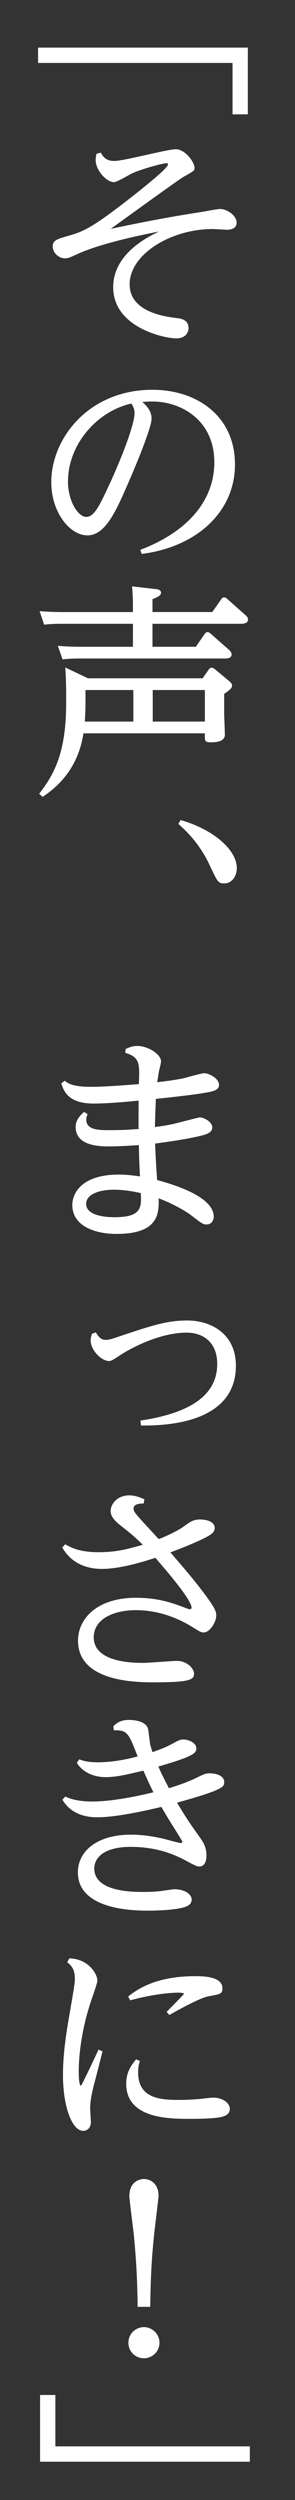
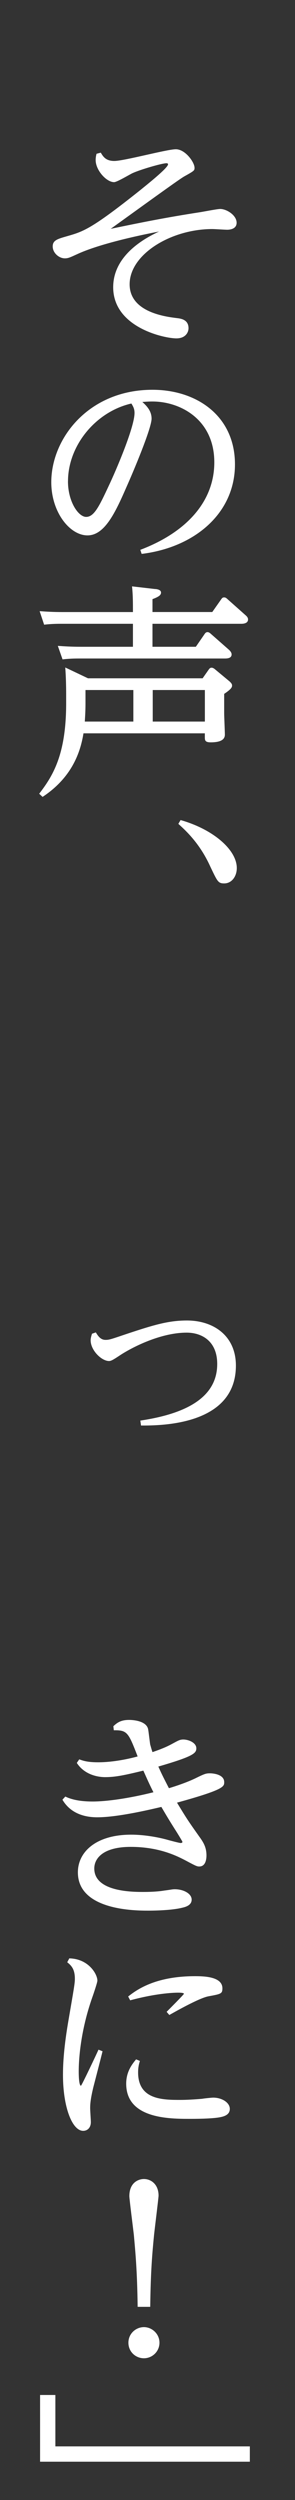
<svg xmlns="http://www.w3.org/2000/svg" id="_レイヤー_1" data-name="レイヤー_1" viewBox="0 0 85.3 720.93">
  <rect x="0" y="0" width="85.3" height="720.93" fill="#333333" stroke="none" />
  <defs>
    <style>
      .cls-1 {
        fill: #fff;
      }
    </style>
  </defs>
-   <path class="cls-1" d="M71.66,13.73v19.24h-4.42v-14.82H11.01v-4.42h60.65Z" />
  <path class="cls-1" d="M29.14,44.02c.65,1.1,1.43,2.4,3.9,2.4,2.86,0,15.21-3.38,17.81-3.38,2.73,0,5.4,3.77,5.4,5.33,0,.78,0,.85-2.92,2.47-1.17.65-6.24,4.29-21.32,15.15,9.36-1.95,16.25-3.31,25.55-4.75.97-.13,5.2-.98,6.11-.98,1.88,0,4.75,1.82,4.75,3.97,0,1.62-1.56,2.02-2.73,2.02-.65,0-3.64-.2-4.29-.2-11.96,0-23.92,7.28-23.92,15.93,0,8.12,10.53,9.36,13.65,9.75,1.11.13,3.38.39,3.38,2.92,0,1.17-.85,2.93-3.51,2.93-3.45,0-18.27-3.12-18.27-14.76,0-9.81,10.4-14.69,13.26-16.06-.58.13-15.6,2.86-23.47,6.44-2.28,1.04-2.79,1.3-3.77,1.3-1.69,0-3.51-1.56-3.51-3.44,0-1.76,1.37-2.15,4.09-2.93,4.75-1.36,6.96-1.95,21.26-13.33,1.75-1.43,8-6.37,8-7.41,0-.19-.13-.32-.46-.32-1.3,0-7.54,1.82-9.81,2.86-.85.39-4.49,2.6-5.33,2.6-2.21,0-5.33-3.44-5.33-6.37,0-.19,0-.91.26-1.82l1.23-.32Z" />
  <path class="cls-1" d="M40.58,158.55c13.39-5.07,21.39-13.98,21.39-25.22,0-12.42-9.88-17.55-17.88-17.55-.72,0-1.11,0-2.93.13.98.91,2.67,2.41,2.67,4.81,0,2.8-5.33,15.41-7.28,19.76-3.31,7.61-6.37,13.91-11.25,13.91-5.13,0-10.47-6.7-10.47-15.34,0-12.68,10.86-26.65,29.25-26.65,12.74,0,23.86,7.48,23.86,21.52s-11.57,23.92-26.98,25.81l-.39-1.17ZM19.65,138.79c0,5.85,2.99,10.27,5.27,10.27s3.77-3.06,6.5-8.91c2.14-4.49,7.48-16.97,7.48-21.06,0-1.04-.26-1.69-.91-2.73-10.27,2.34-18.33,12.09-18.33,22.43Z" />
  <path class="cls-1" d="M58.59,195.6l1.69-2.41c.32-.46.52-.65.91-.65s.84.33,1.04.52l4.16,3.45c.32.33.71.65.71,1.17,0,.46-.13.98-2.28,2.41v5.59c0,.98.2,5.27.2,6.18,0,1.62-1.62,2.21-4.1,2.21-1.69,0-1.69-.65-1.69-1.56v-1.04H24.14c-.71,4.16-2.54,12.22-11.83,18.33l-.98-.91c3.96-5.14,7.8-11.25,7.8-26.07v-2.47c0-2.54-.07-5.39-.26-7.87l6.57,3.12h33.15ZM44.94,169.85c.65.07,1.62.26,1.62,1.04s-.78,1.24-2.47,1.89v3.71h17.29l2.47-3.51c.32-.46.46-.71.97-.71.26,0,.52.07.98.52l5.2,4.62c.39.33.72.71.72,1.23,0,1.11-1.3,1.24-1.89,1.24h-25.74v6.63h12.54l2.47-3.58c.19-.32.46-.65.91-.65.39,0,.78.33.98.52l5.26,4.62c.26.26.72.72.72,1.3,0,1.17-1.43,1.17-1.89,1.17H22.84c-1.69,0-3.12.06-4.75.26l-1.37-3.9c1.88.13,3.9.26,6.57.26h15.15v-6.63h-20.87c-1.69,0-3.18.07-4.81.26l-1.3-3.9c1.82.13,3.9.26,6.5.26h20.48c0-2.73,0-4.94-.26-7.41l6.76.78ZM24.72,198.98v3.77c0,1.82-.07,3.32-.2,5.33h14.04v-9.1h-13.85ZM59.24,208.08v-9.1h-15.08v9.1h15.08Z" />
  <path class="cls-1" d="M52.22,236.48c9.43,2.67,16.25,8.58,16.25,13.85,0,2.34-1.43,4.42-3.64,4.42-1.75,0-1.95-.52-4.03-4.88-2.92-6.43-6.76-10.08-9.23-12.29l.65-1.11Z" />
-   <path class="cls-1" d="M36.42,302.46c1.04-.46,1.89-.84,3.25-.84,3.19,0,6.89,2.4,6.89,4.48,0,.46-.52,2.54-.65,2.99,0,.33-.26,1.69-.46,2.99,3.97-.46,6.31-.84,8-1.23.78-.2,4.75-1.37,5.66-1.37,1.23,0,4.22,1.43,4.22,3.38,0,1.56-1.88,1.95-4.55,2.34-1.04.2-3.97.65-13.72,1.69-.06,1.95-.26,6.44-.26,8.12,1.37-.2,2.99-.39,5.39-.91,1.17-.26,7.22-1.88,7.54-1.88,1.1,0,3.64,1.17,3.64,2.92,0,1.37-1.43,1.95-3.45,2.41-4.22,1.04-10.99,1.95-13.07,2.21.13,3.51.33,7.02.58,10.53,5.33,1.43,16.38,4.88,16.38,10.6,0,.71-.46,2.21-2.08,2.21-.97,0-1.37-.26-4.49-2.67-1.5-1.17-5.26-3.32-9.36-4.88.07,4.22.13,10.27-12.16,10.27-6.76,0-12.81-2.54-12.81-8.32,0-3.25,2.54-8.78,13.39-8.78,2.93,0,5.72.46,6.18.52-.2-3.44-.26-5.59-.33-9.04-3.51.26-6.7.39-8.45.39-2.6,0-9.82,0-9.82-5.59,0-2.01,1.17-3.18,2.41-4.36l1.04.65c-.2.46-.39.91-.39,1.56,0,3.05,3.64,3.05,6.89,3.05,3.77,0,5.46-.13,8.25-.33-.06-1.69,0-6.17,0-8.19-3.77.39-9.23.85-12.94.85-7.41,0-8.64-3.51-9.42-5.79l.97-.78c1.04.78,2.34,1.75,7.74,1.75,3.58,0,7.74-.33,13.72-.78.26-5.85.33-7.8-3.96-9.04l.19-1.17ZM32.85,343.08c-3.77,0-7.93,1.11-7.93,4.1,0,3.58,6.24,3.83,8.19,3.83,7.93,0,7.8-2.92,7.6-6.96-3.64-.84-6.37-.98-7.87-.98Z" />
  <path class="cls-1" d="M27.71,384.23c.58.91,1.3,2.15,2.79,2.15,1.11,0,1.43-.13,6.44-1.82,7.47-2.47,11.77-3.77,17.1-3.77,7.8,0,14.17,4.49,14.17,13,0,17.36-21.97,17.29-27.43,17.29l-.2-1.43c14.56-2.15,22.23-7.41,22.23-16.32,0-6.57-4.42-9.04-8.84-9.04-6.83,0-14.5,3.51-18.92,6.3-2.08,1.37-2.86,1.89-3.51,1.89-2.21,0-5.33-3.12-5.33-5.98,0-.65.2-1.24.39-1.89l1.11-.39Z" />
-   <path class="cls-1" d="M18.87,445.33c1.5.85,3.97,2.28,9.62,2.28,5.33,0,8.64-.97,12.8-2.15-2.6-2.53-3.18-2.99-6.63-5.72-2.21-1.75-2.67-2.99-2.67-4.03,0-1.69,1.62-4.49,5.4-4.49,1.75,0,3.25.65,4.35,1.11l-.19,1.23c-1.17,0-2.93.13-2.93,1.43,0,.91.39,1.37,3.97,5.26,1.1,1.17,2.99,3.25,3.31,3.58.52-.19,4.81-1.88,7.41-3.77,1.82-1.3,2.6-1.89,4.61-1.89,1.69,0,4.16.59,4.16,2.41,0,1.43-1.23,2.08-3.44,3.19-2.8,1.37-6.31,2.73-9.36,3.9,4.03,4.68,7.08,8.19,10.33,12.61,2.34,3.18,2.92,4.35,2.92,5.53,0,2.01-1.88,4.94-3.64,4.94-.78,0-1.24-.33-2.73-1.23-4.55-2.93-10.33-5.2-16.9-5.2-6.17,0-12.16,2.4-12.16,7.87,0,4.81,5.2,7.34,14.24,7.34,1.56,0,8.45-.58,9.82-.58,3.05,0,4.94,2.34,4.94,3.64,0,1.69-.78,2.54-11.44,2.54-5.01,0-22.1,0-22.1-12.03,0-6.24,5.4-12.35,16.77-12.35,6.76,0,10.99,1.69,14.3,2.92.33.13.91.39,1.3.39.26,0,.46-.19.46-.46,0-2.4-8.26-11.83-10.47-14.37-4.42,1.43-10.47,3.19-15.47,3.19s-9.1-2.02-11.44-6.18l.84-.91Z" />
  <path class="cls-1" d="M22.9,507.34c1.11.39,2.34.85,5.46.85,4.48,0,9.1-1.04,11.44-1.69-2.67-6.89-2.99-7.61-6.89-7.54l-.13-1.17c1.17-1.11,2.27-1.82,4.55-1.82.33,0,5.14,0,5.53,2.86.13.71.46,3.71.58,4.29.13.39.33,1.24.65,2.14,1.1-.39,3.44-1.17,5.46-2.27,1.95-1.04,2.41-1.37,3.45-1.37,1.5,0,3.77.91,3.77,2.54,0,1.43-.91,2.34-10.99,5.26,1.11,2.47,1.5,3.19,3.06,6.24.65-.19,4.35-1.3,7.41-2.73,2.92-1.43,3.25-1.56,4.49-1.56.97,0,4.09.33,4.09,2.54,0,1.3,0,2.15-13.65,5.92,2.73,4.49,3.05,5.01,6.37,9.69,1.17,1.62,2.15,3.06,2.15,5.53,0,.97-.2,3.19-2.08,3.19-.58,0-.85-.07-3.51-1.5-2.6-1.37-7.8-4.16-16.32-4.16-7.8,0-10.53,3.18-10.53,6.24,0,6.76,11.12,6.76,14.24,6.76,2.79,0,4.75-.19,5.92-.39,2.08-.26,2.34-.39,3.12-.39,2.6,0,4.88,1.3,4.88,2.99s-1.89,2.15-2.73,2.34c-2.28.58-6.24.84-9.82.84s-20.35,0-20.35-11.05c0-5.85,5.2-10.86,15.41-10.86,3.32,0,7.09.58,10.08,1.37,1.37.39,3.9,1.04,4.23,1.04.39,0,.52-.2.52-.33s-1.43-2.47-2.27-3.77c-2.02-3.19-2.99-4.88-3.83-6.31-2.8.65-12.48,2.99-18.53,2.99-3.38,0-7.61-.91-10.08-5.07l.84-.91c2.41,1.17,5.33,1.43,7.93,1.43,4.03,0,10.53-.91,17.55-2.67-1.37-2.67-2.47-5.27-2.92-6.24-5.59,1.36-8.13,1.88-11.05,1.88-.65,0-5.53,0-8.19-4.1l.71-1.04Z" />
  <path class="cls-1" d="M20.04,564.73c5.59.13,8.12,4.55,8.12,6.43,0,.52-1.17,3.97-1.5,4.88-3.9,11.12-3.9,20.02-3.9,21.39,0,.32,0,4.03.65,4.03.19,0,4.62-9.36,5.07-10.4l1.17.46c-.39,1.62-2.28,8.91-2.67,10.4-.91,3.77-.91,5.2-.91,6.05,0,.65.2,3.38.2,3.96,0,1.69-1.04,2.54-2.21,2.54-3.18,0-5.85-6.83-5.85-16.12,0-3.31.26-8.12,1.62-15.92,1.56-9.1,1.82-10.47,1.82-11.83,0-2.92-1.17-3.9-2.21-4.75l.59-1.1ZM40.45,594.31c-.26.84-.52,1.82-.52,3.31,0,7.93,7.21,7.93,12.29,7.93,1.62,0,4.09-.13,6.3-.33.2-.07,2.67-.33,3.12-.33,2.53,0,4.81,1.43,4.81,3.25s-1.88,2.21-2.86,2.41c-2.47.46-7.34.46-8.64.46-5.98,0-18.46,0-18.46-10.14,0-3.51,1.75-5.66,2.86-7.02l1.1.46ZM37.07,575.72c2.34-1.82,7.67-5.85,19.31-5.85,2.67,0,7.93.13,7.93,3.51,0,1.56-.46,1.63-3.97,2.28-2.73.46-10.08,4.68-11.38,5.4l-.78-.91c.58-.58,5-5,5-5.2,0-.33-1.3-.33-1.69-.33-.46,0-5.66,0-13.85,2.21l-.58-1.1Z" />
  <path class="cls-1" d="M46.11,675.56c0,2.54-2.08,4.49-4.49,4.49s-4.49-1.88-4.49-4.49,2.15-4.49,4.49-4.49,4.49,1.95,4.49,4.49ZM39.8,665.22c-.13-10.47-.65-15.8-1.1-20.8-.2-1.75-1.3-10.34-1.3-11.12,0-3.84,2.54-4.94,4.22-4.94,2.08,0,4.23,1.56,4.23,4.81,0,.52-1.11,9.49-1.3,11.25-.52,5.33-.98,10.33-1.11,20.8h-3.64Z" />
  <path class="cls-1" d="M11.59,709.88v-19.24h4.42v14.82h56.23v4.42H11.59Z" />
</svg>